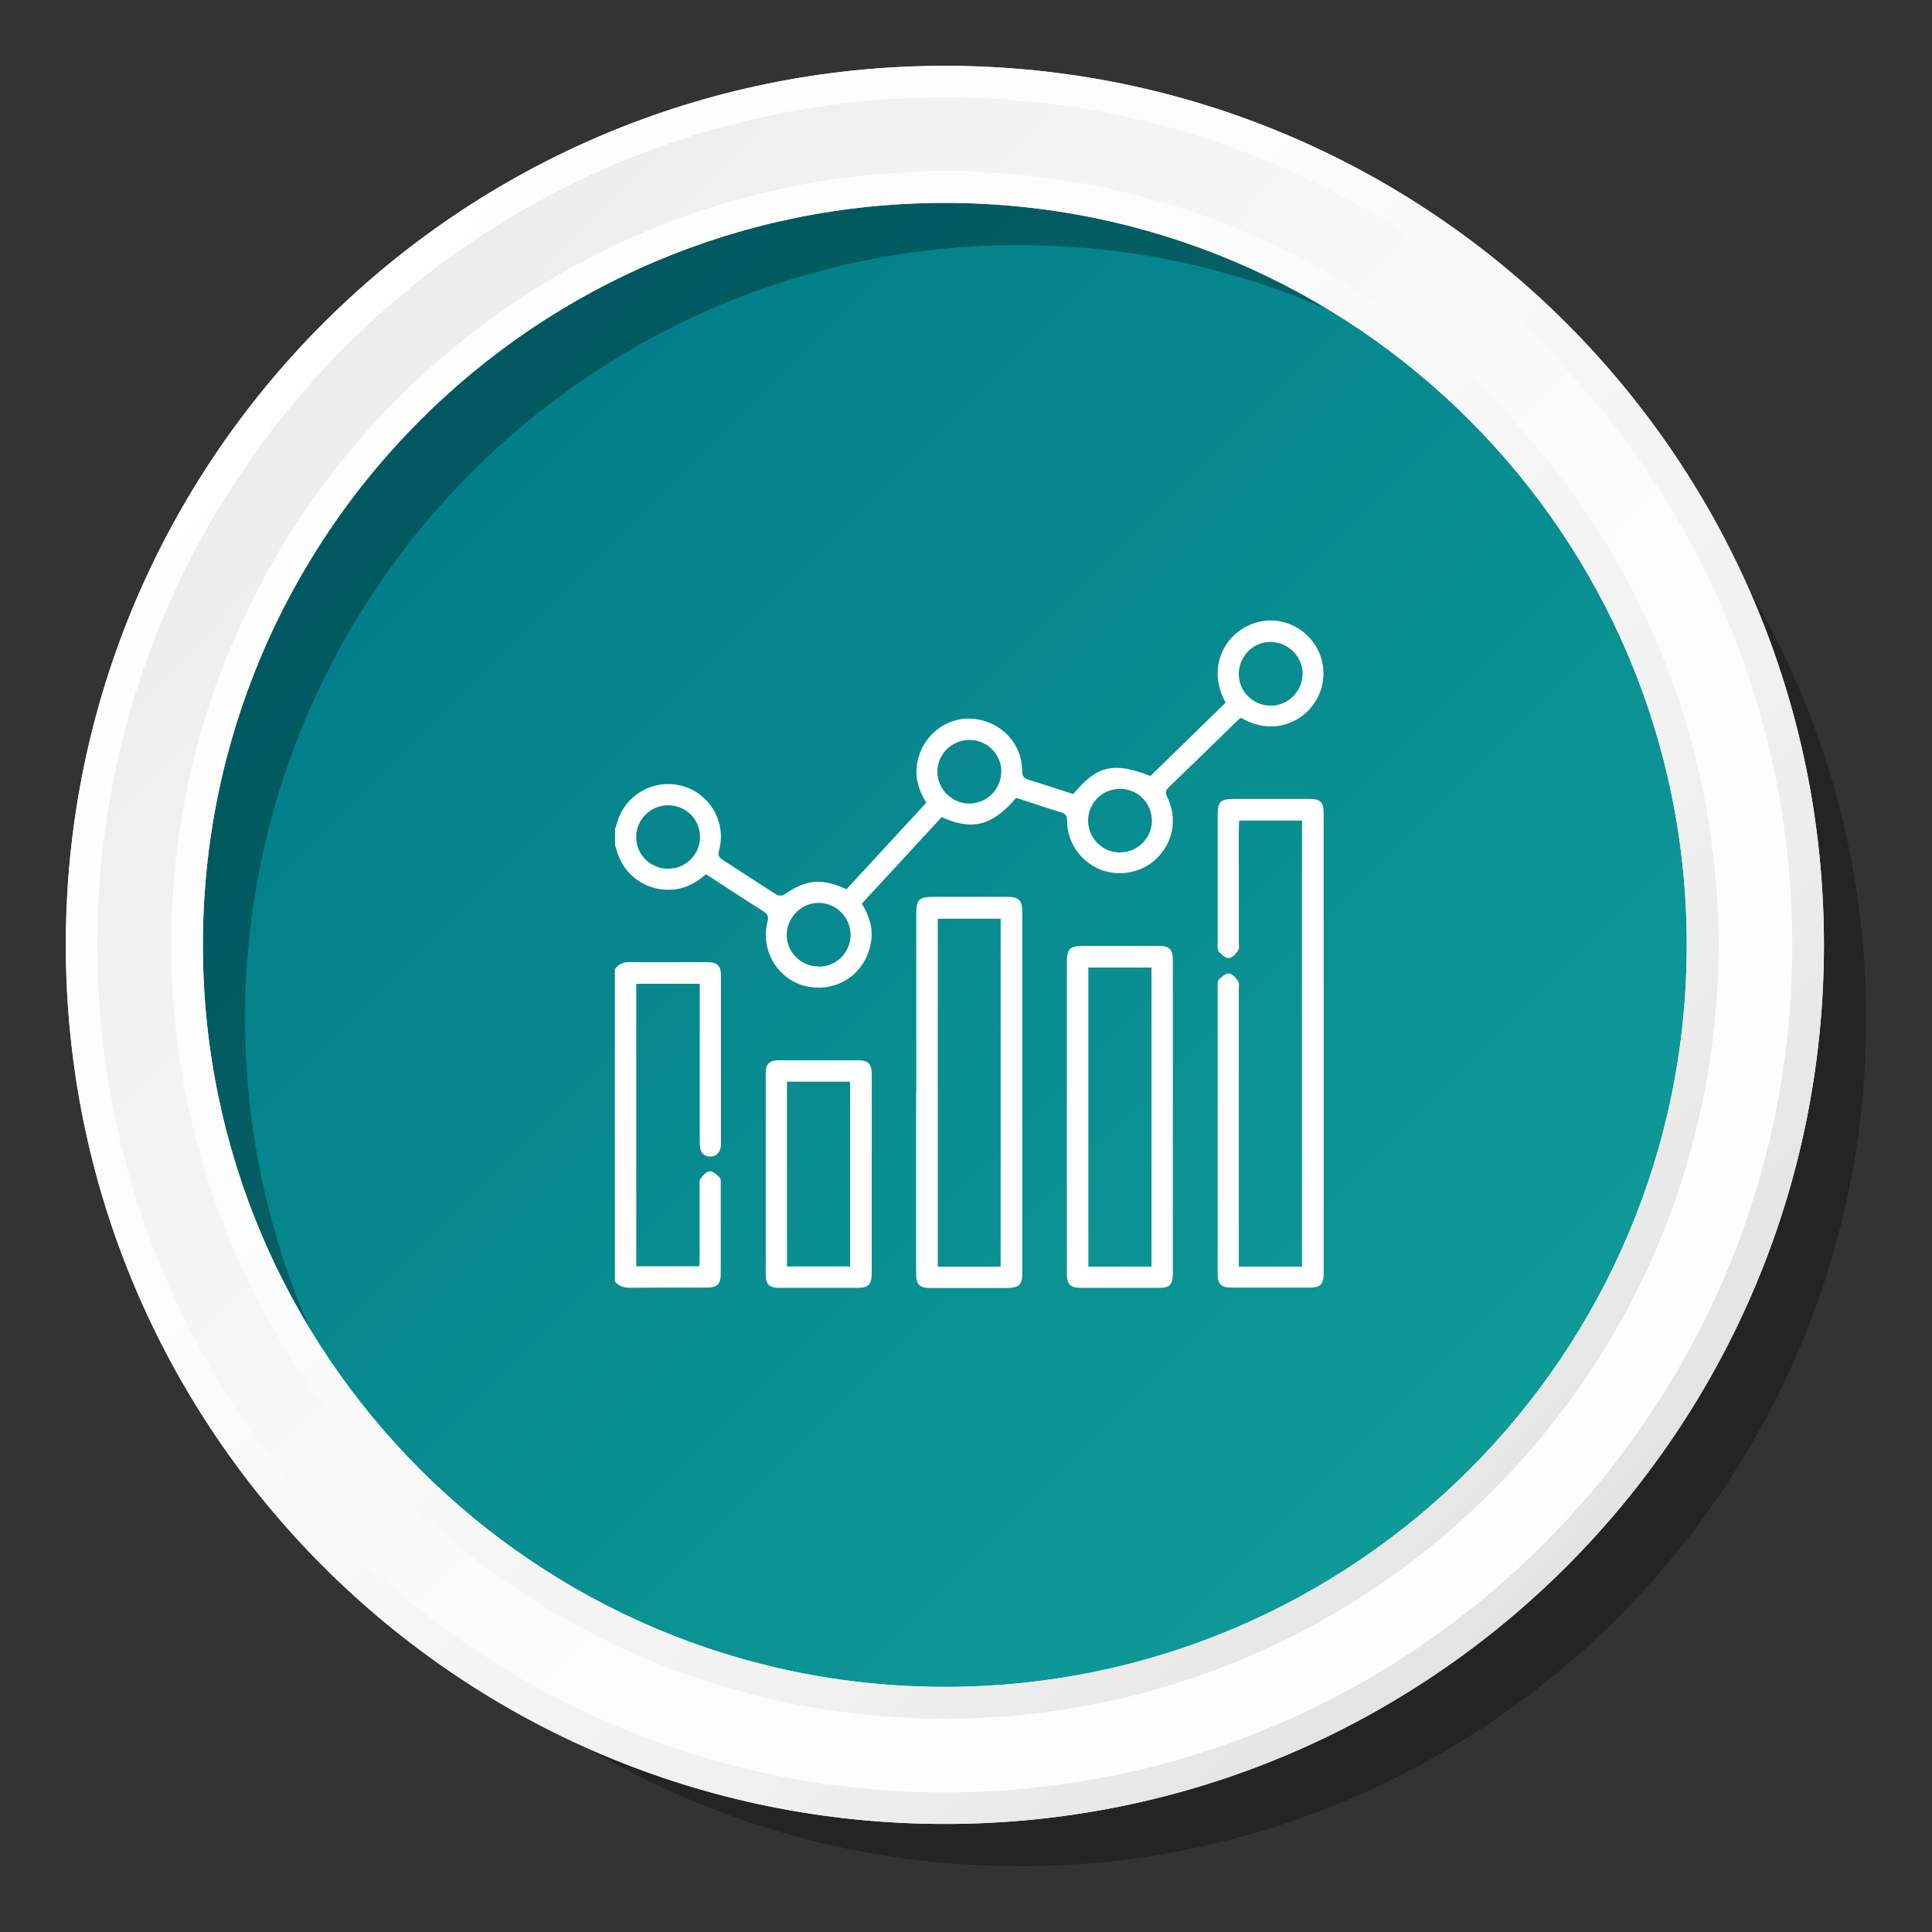
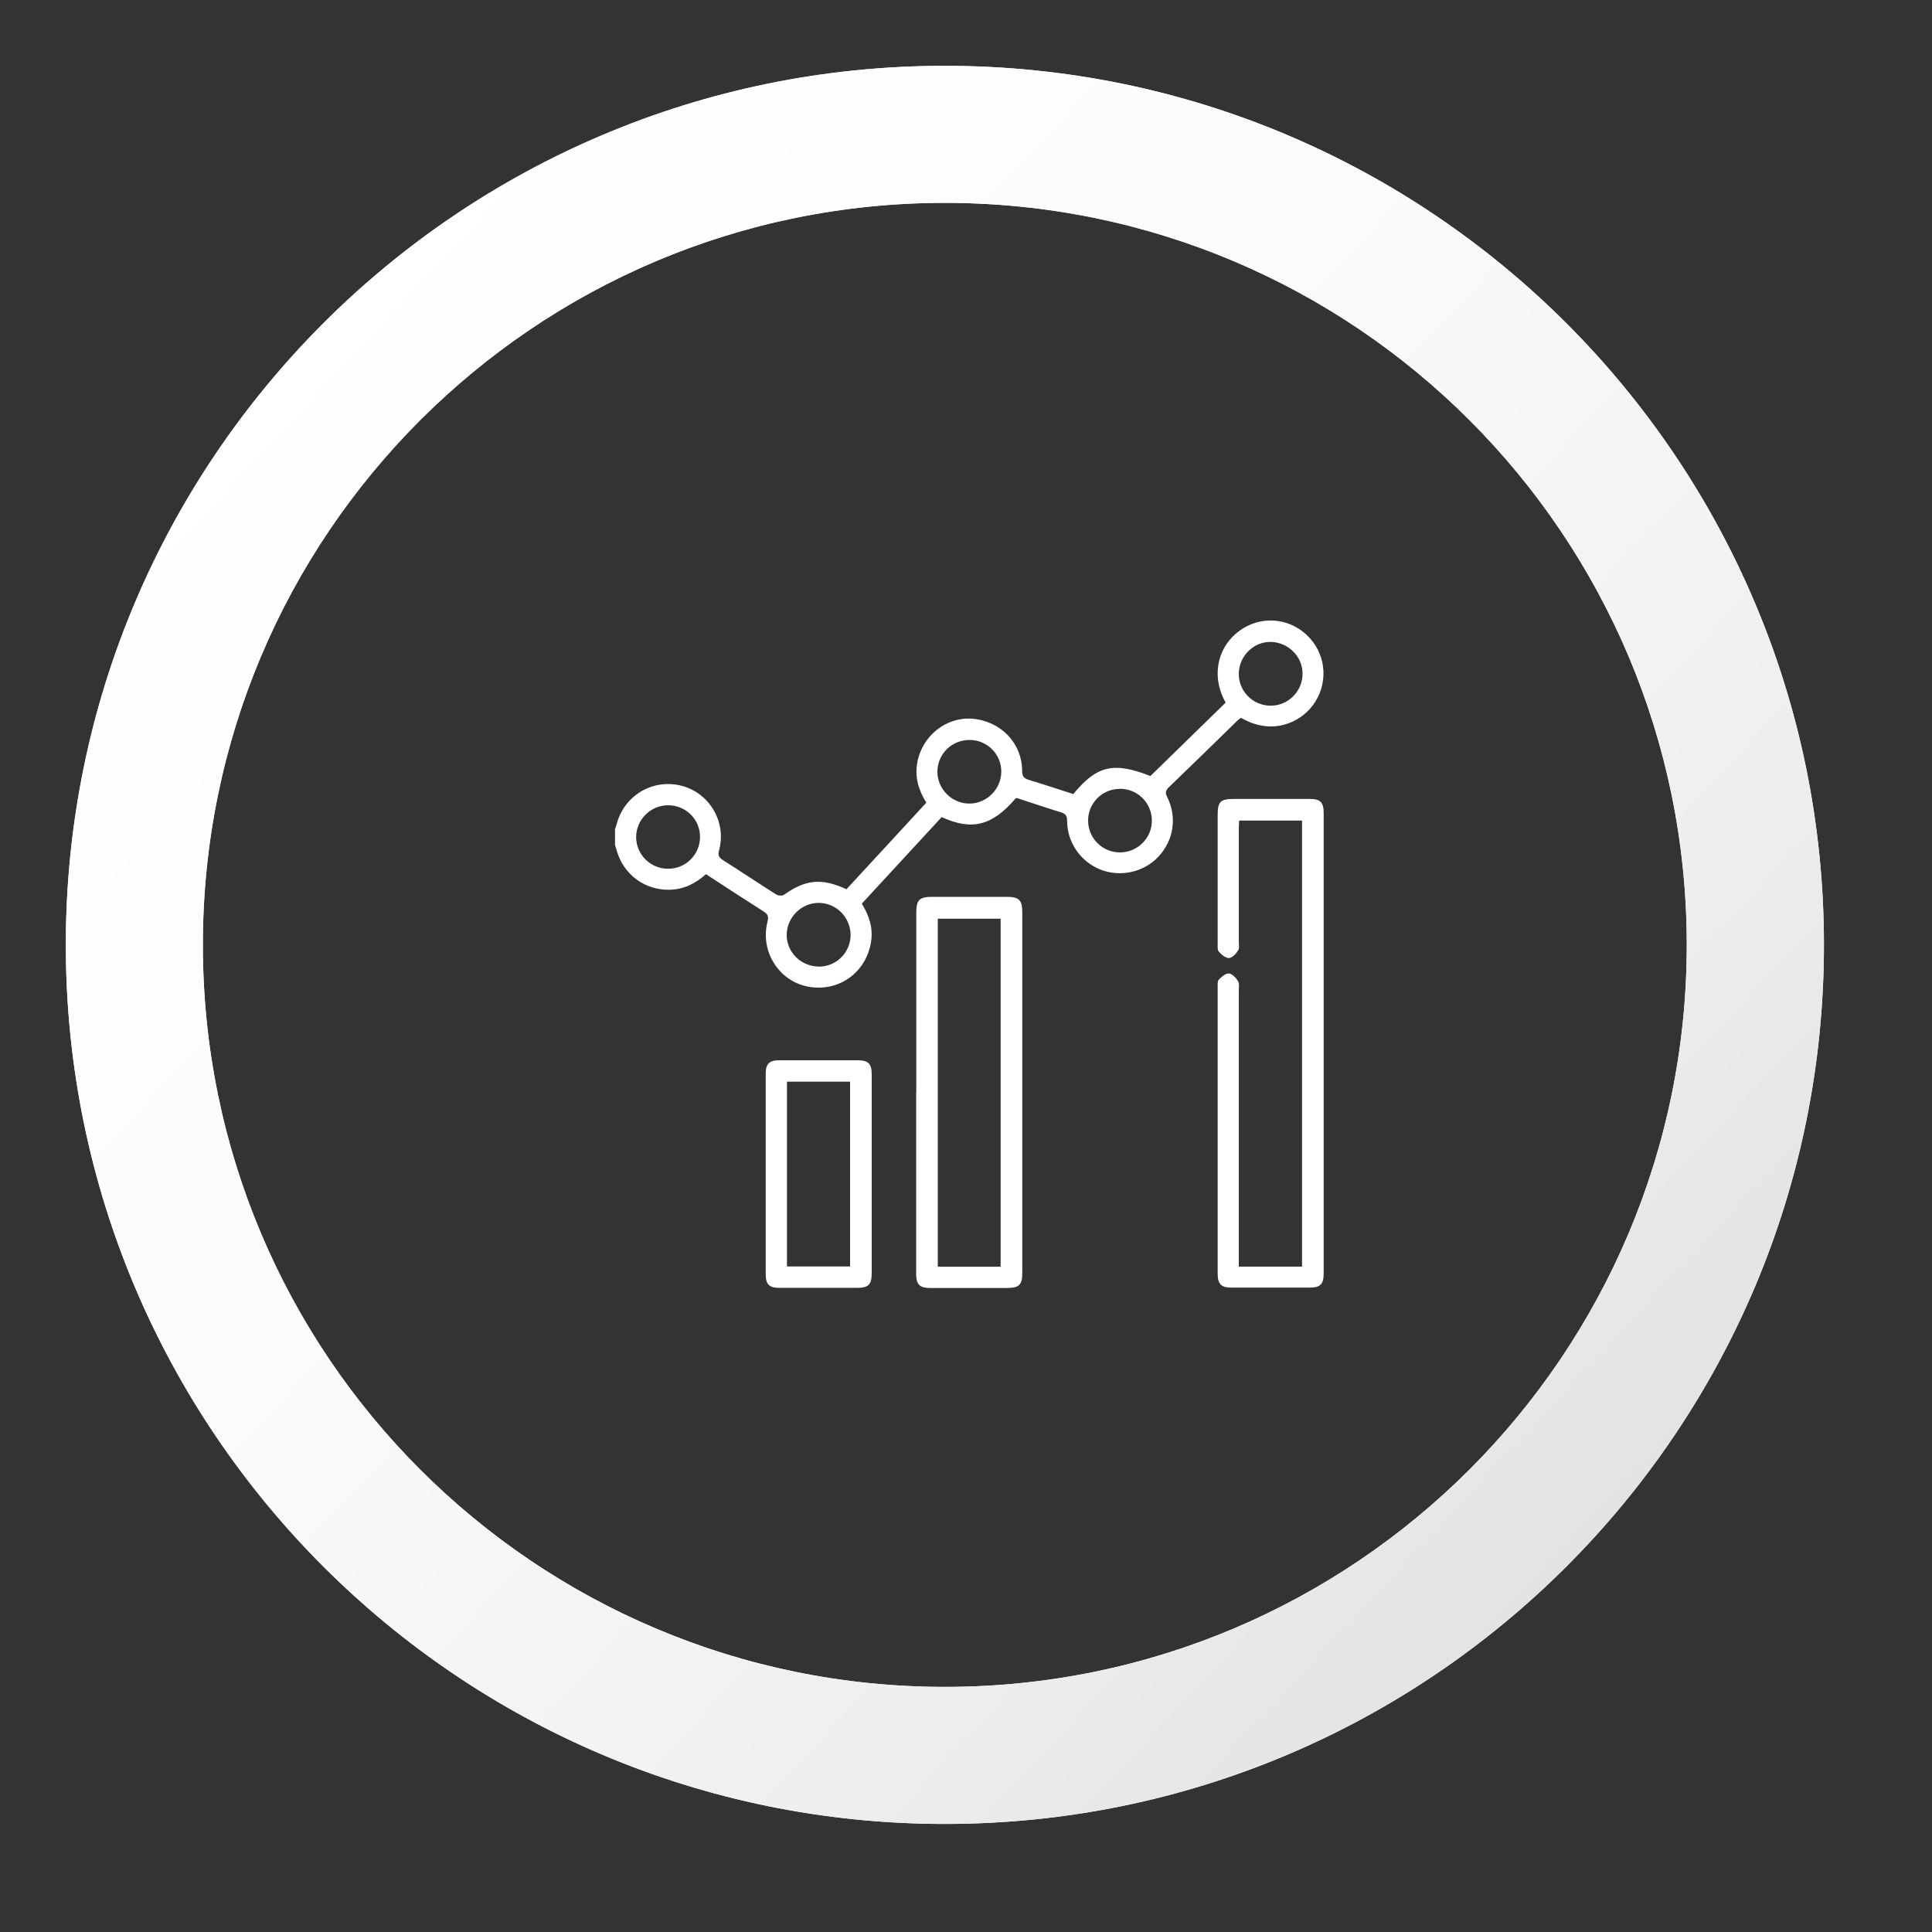
<svg xmlns="http://www.w3.org/2000/svg" xmlns:xlink="http://www.w3.org/1999/xlink" id="Layer_1" viewBox="0 0 150 150">
  <rect x="0" y="0" width="150" height="150" fill="#333333" stroke="none" />
  <defs>
    <style>.cls-1{fill:url(#linear-gradient);}.cls-2{fill:#fff;}.cls-3{fill:url(#linear-gradient-3);}.cls-4{fill:url(#linear-gradient-4);}.cls-5{fill:url(#linear-gradient-2);}.cls-6{opacity:.3;}</style>
    <linearGradient id="linear-gradient" x1="23.71" y1="23.71" x2="130.72" y2="130.72" gradientUnits="userSpaceOnUse">
      <stop offset="0" stop-color="#007a87" />
      <stop offset="1" stop-color="#11a09a" />
    </linearGradient>
    <linearGradient id="linear-gradient-2" x1="20.83" y1="24.43" x2="131.08" y2="127.12" gradientUnits="userSpaceOnUse">
      <stop offset="0" stop-color="#ececec" />
      <stop offset=".12" stop-color="#f0f0f0" />
      <stop offset=".53" stop-color="#fbfbfb" />
      <stop offset="1" stop-color="#fff" />
    </linearGradient>
    <linearGradient id="linear-gradient-3" x1="20.83" y1="24.43" x2="131.08" y2="127.12" gradientUnits="userSpaceOnUse">
      <stop offset="0" stop-color="#fff" />
      <stop offset=".37" stop-color="#fbfbfb" />
      <stop offset=".7" stop-color="#f0f0f0" />
      <stop offset="1" stop-color="#dfdfdf" />
    </linearGradient>
    <linearGradient id="linear-gradient-4" x1="22.74" y1="26.22" x2="128.97" y2="125.16" xlink:href="#linear-gradient-2" />
  </defs>
  <g>
-     <circle class="cls-1" cx="73.36" cy="73.36" r="65.5" />
-     <path class="cls-6" d="m79.1,144.89c-36.28,0-65.8-29.52-65.8-65.8S42.82,13.3,79.1,13.3s65.79,29.52,65.79,65.8-29.51,65.8-65.79,65.8Zm0-125.86c-33.12,0-60.07,26.95-60.07,60.07s26.95,60.07,60.07,60.07,60.06-26.95,60.06-60.07-26.94-60.07-60.06-60.07Z" />
    <path class="cls-5" d="m73.36,5.11C35.66,5.11,5.11,35.67,5.11,73.36s30.55,68.25,68.25,68.25,68.25-30.56,68.25-68.25S111.05,5.11,73.36,5.11Zm0,125.86c-31.82,0-57.61-25.79-57.61-57.61S41.54,15.75,73.36,15.75s57.6,25.79,57.6,57.61-25.79,57.61-57.6,57.61Z" />
    <path class="cls-3" d="m73.36,5.11C35.66,5.11,5.11,35.67,5.11,73.36s30.55,68.25,68.25,68.25,68.25-30.56,68.25-68.25S111.05,5.11,73.36,5.11Zm0,125.86c-31.82,0-57.61-25.79-57.61-57.61S41.54,15.75,73.36,15.75s57.6,25.79,57.6,57.61-25.79,57.61-57.6,57.61Z" />
-     <path class="cls-4" d="m73.36,139.16c-36.28,0-65.8-29.52-65.8-65.8S37.08,7.56,73.36,7.56s65.79,29.52,65.79,65.8-29.51,65.8-65.79,65.8Zm0-125.86c-33.12,0-60.07,26.95-60.07,60.07s26.95,60.07,60.07,60.07,60.06-26.95,60.06-60.07S106.48,13.29,73.36,13.29Z" />
  </g>
  <g>
    <path class="cls-2" d="m47.76,64.35c.06-.18.12-.36.17-.54.66-2.17,2.9-3.39,5.07-2.78,2.13.6,3.41,2.82,2.83,4.98-.11.39-.02.56.3.77,1.39.88,2.75,1.79,4.14,2.67.15.09.45.12.58.03,1.7-1.2,2.93-1.33,4.87-.44,2.06-2.23,4.12-4.47,6.2-6.72-.61-.98-.91-1.99-.7-3.13.38-2.06,2.24-3.54,4.25-3.39,2.21.17,3.87,1.87,3.89,4.04,0,.42.12.59.52.71,1.16.35,2.32.74,3.45,1.1,1.83-2.22,3.13-2.52,5.99-1.4,1.94-1.89,3.89-3.8,5.84-5.7-1.23-2.19-.55-4.57,1.33-5.75,1.69-1.06,3.86-.75,5.21.75,1.32,1.46,1.41,3.64.22,5.22-1.01,1.34-3.17,2.36-5.57.96-.09.07-.2.14-.29.23-1.76,1.72-3.52,3.44-5.3,5.15-.26.25-.31.43-.14.77.78,1.57.51,3.35-.67,4.62-1.12,1.21-2.93,1.62-4.47,1.03-1.57-.61-2.63-2.11-2.63-3.81,0-.41-.14-.55-.5-.66-1.13-.34-2.25-.73-3.37-1.09-.03-.01-.07,0-.11,0-1.83,2.14-3.4,2.55-5.76,1.47-2.06,2.23-4.12,4.47-6.2,6.72.58.94.9,1.92.71,3.01-.4,2.38-2.54,3.88-4.9,3.43-2.26-.44-3.72-2.75-3.13-5.04.11-.43,0-.6-.33-.81-1.48-.94-2.95-1.9-4.45-2.88-.81.73-1.73,1.19-2.83,1.21-1.9.04-3.54-1.16-4.08-2.98-.05-.16-.1-.33-.15-.49,0-.42,0-.84,0-1.26Zm27.48-1.96c1.35.01,2.48-1.1,2.5-2.46.02-1.36-1.09-2.48-2.46-2.48-1.38,0-2.48,1.07-2.5,2.44-.02,1.35,1.11,2.49,2.46,2.5Zm20.94-10.14c-.04,1.37,1.03,2.49,2.41,2.54,1.35.04,2.5-1.05,2.54-2.41.05-1.34-1.06-2.49-2.42-2.54-1.34-.05-2.49,1.05-2.53,2.42Zm-9.25,9c-1.37,0-2.47,1.13-2.45,2.49.02,1.37,1.14,2.46,2.5,2.44,1.36-.01,2.48-1.15,2.45-2.5-.02-1.37-1.13-2.45-2.51-2.44Zm-23.38,13.8c1.37.01,2.48-1.08,2.49-2.45,0-1.36-1.1-2.49-2.46-2.5-1.35-.01-2.48,1.11-2.5,2.46-.02,1.35,1.1,2.47,2.46,2.48Zm-11.67-7.6c1.37,0,2.47-1.11,2.47-2.47,0-1.37-1.1-2.46-2.48-2.46-1.36,0-2.48,1.12-2.48,2.47,0,1.36,1.12,2.47,2.49,2.46Z" />
-     <path class="cls-2" d="m47.76,75.23c.27-.4.64-.53,1.12-.53,2,.02,4.01,0,6.01,0,.82,0,1.09.28,1.09,1.11,0,4.3,0,8.59,0,12.89,0,.17,0,.35-.06.51-.12.39-.4.6-.82.58-.42-.02-.67-.26-.74-.67-.03-.21-.03-.42-.03-.63,0-3.8,0-7.6,0-11.4,0-.22,0-.45,0-.71h-4.93v21.93h4.89c.01-.19.03-.39.03-.59,0-1.85,0-3.7,0-5.56,0-.21-.05-.47.05-.62.18-.25.45-.58.71-.6.26-.02.58.26.79.48.12.12.09.4.09.6,0,2.27,0,4.54,0,6.82,0,.87-.26,1.13-1.12,1.13-1.95,0-3.9-.01-5.84.01-.51,0-.93-.08-1.26-.48v-24.29Z" />
    <path class="cls-2" d="m96.17,98.34h4.92v-34.63h-4.88c-.01.21-.03.43-.03.65,0,2.92,0,5.84,0,8.76,0,.23.06.51-.05.67-.17.25-.45.58-.71.59-.26.02-.58-.26-.79-.49-.12-.14-.09-.44-.09-.66,0-3.32,0-6.64,0-9.97,0-1.02.22-1.23,1.25-1.23,1.97,0,3.93,0,5.9,0,.82,0,1.08.26,1.08,1.1,0,11.91,0,23.83,0,35.74,0,.83-.26,1.1-1.09,1.1-2.02,0-4.05,0-6.07,0-.79,0-1.07-.27-1.07-1.07,0-7.43,0-14.85,0-22.28,0-.19-.02-.44.08-.55.22-.22.53-.51.79-.49.25.02.55.33.71.59.12.18.06.48.06.73,0,6.87,0,13.75,0,20.62v.8Z" />
    <path class="cls-2" d="m71.14,84.8c0-4.64,0-9.28,0-13.92,0-1.01.23-1.25,1.25-1.25,1.93,0,3.86,0,5.78,0,.94,0,1.2.25,1.2,1.18,0,9.34,0,18.67,0,28.01,0,.94-.24,1.17-1.19,1.18-1.99,0-3.97,0-5.96,0-.82,0-1.09-.27-1.09-1.1,0-4.7,0-9.39,0-14.09Zm6.55,13.55v-27.02h-4.88v27.02h4.88Z" />
-     <path class="cls-2" d="m82.83,86.7c0-3.99,0-7.98,0-11.97,0-1.07.22-1.29,1.26-1.29,1.95,0,3.9,0,5.84,0,.87,0,1.13.27,1.13,1.13,0,8.1,0,16.19,0,24.29,0,.88-.25,1.13-1.11,1.13-1.99,0-3.97,0-5.96,0-.91,0-1.16-.25-1.16-1.15,0-4.05,0-8.1,0-12.14Zm6.57,11.64v-23.22h-4.9v23.22h4.9Z" />
    <path class="cls-2" d="m67.68,91.16c0,2.56,0,5.11,0,7.67,0,.91-.25,1.16-1.15,1.16-2,0-4.01,0-6.01,0-.8,0-1.07-.27-1.07-1.06,0-5.19,0-10.38,0-15.57,0-.76.28-1.04,1.03-1.04,2.04,0,4.08,0,6.12,0,.82,0,1.08.27,1.08,1.11,0,2.58,0,5.15,0,7.73Zm-6.58,7.17h4.9v-14.35h-4.9v14.35Z" />
  </g>
</svg>